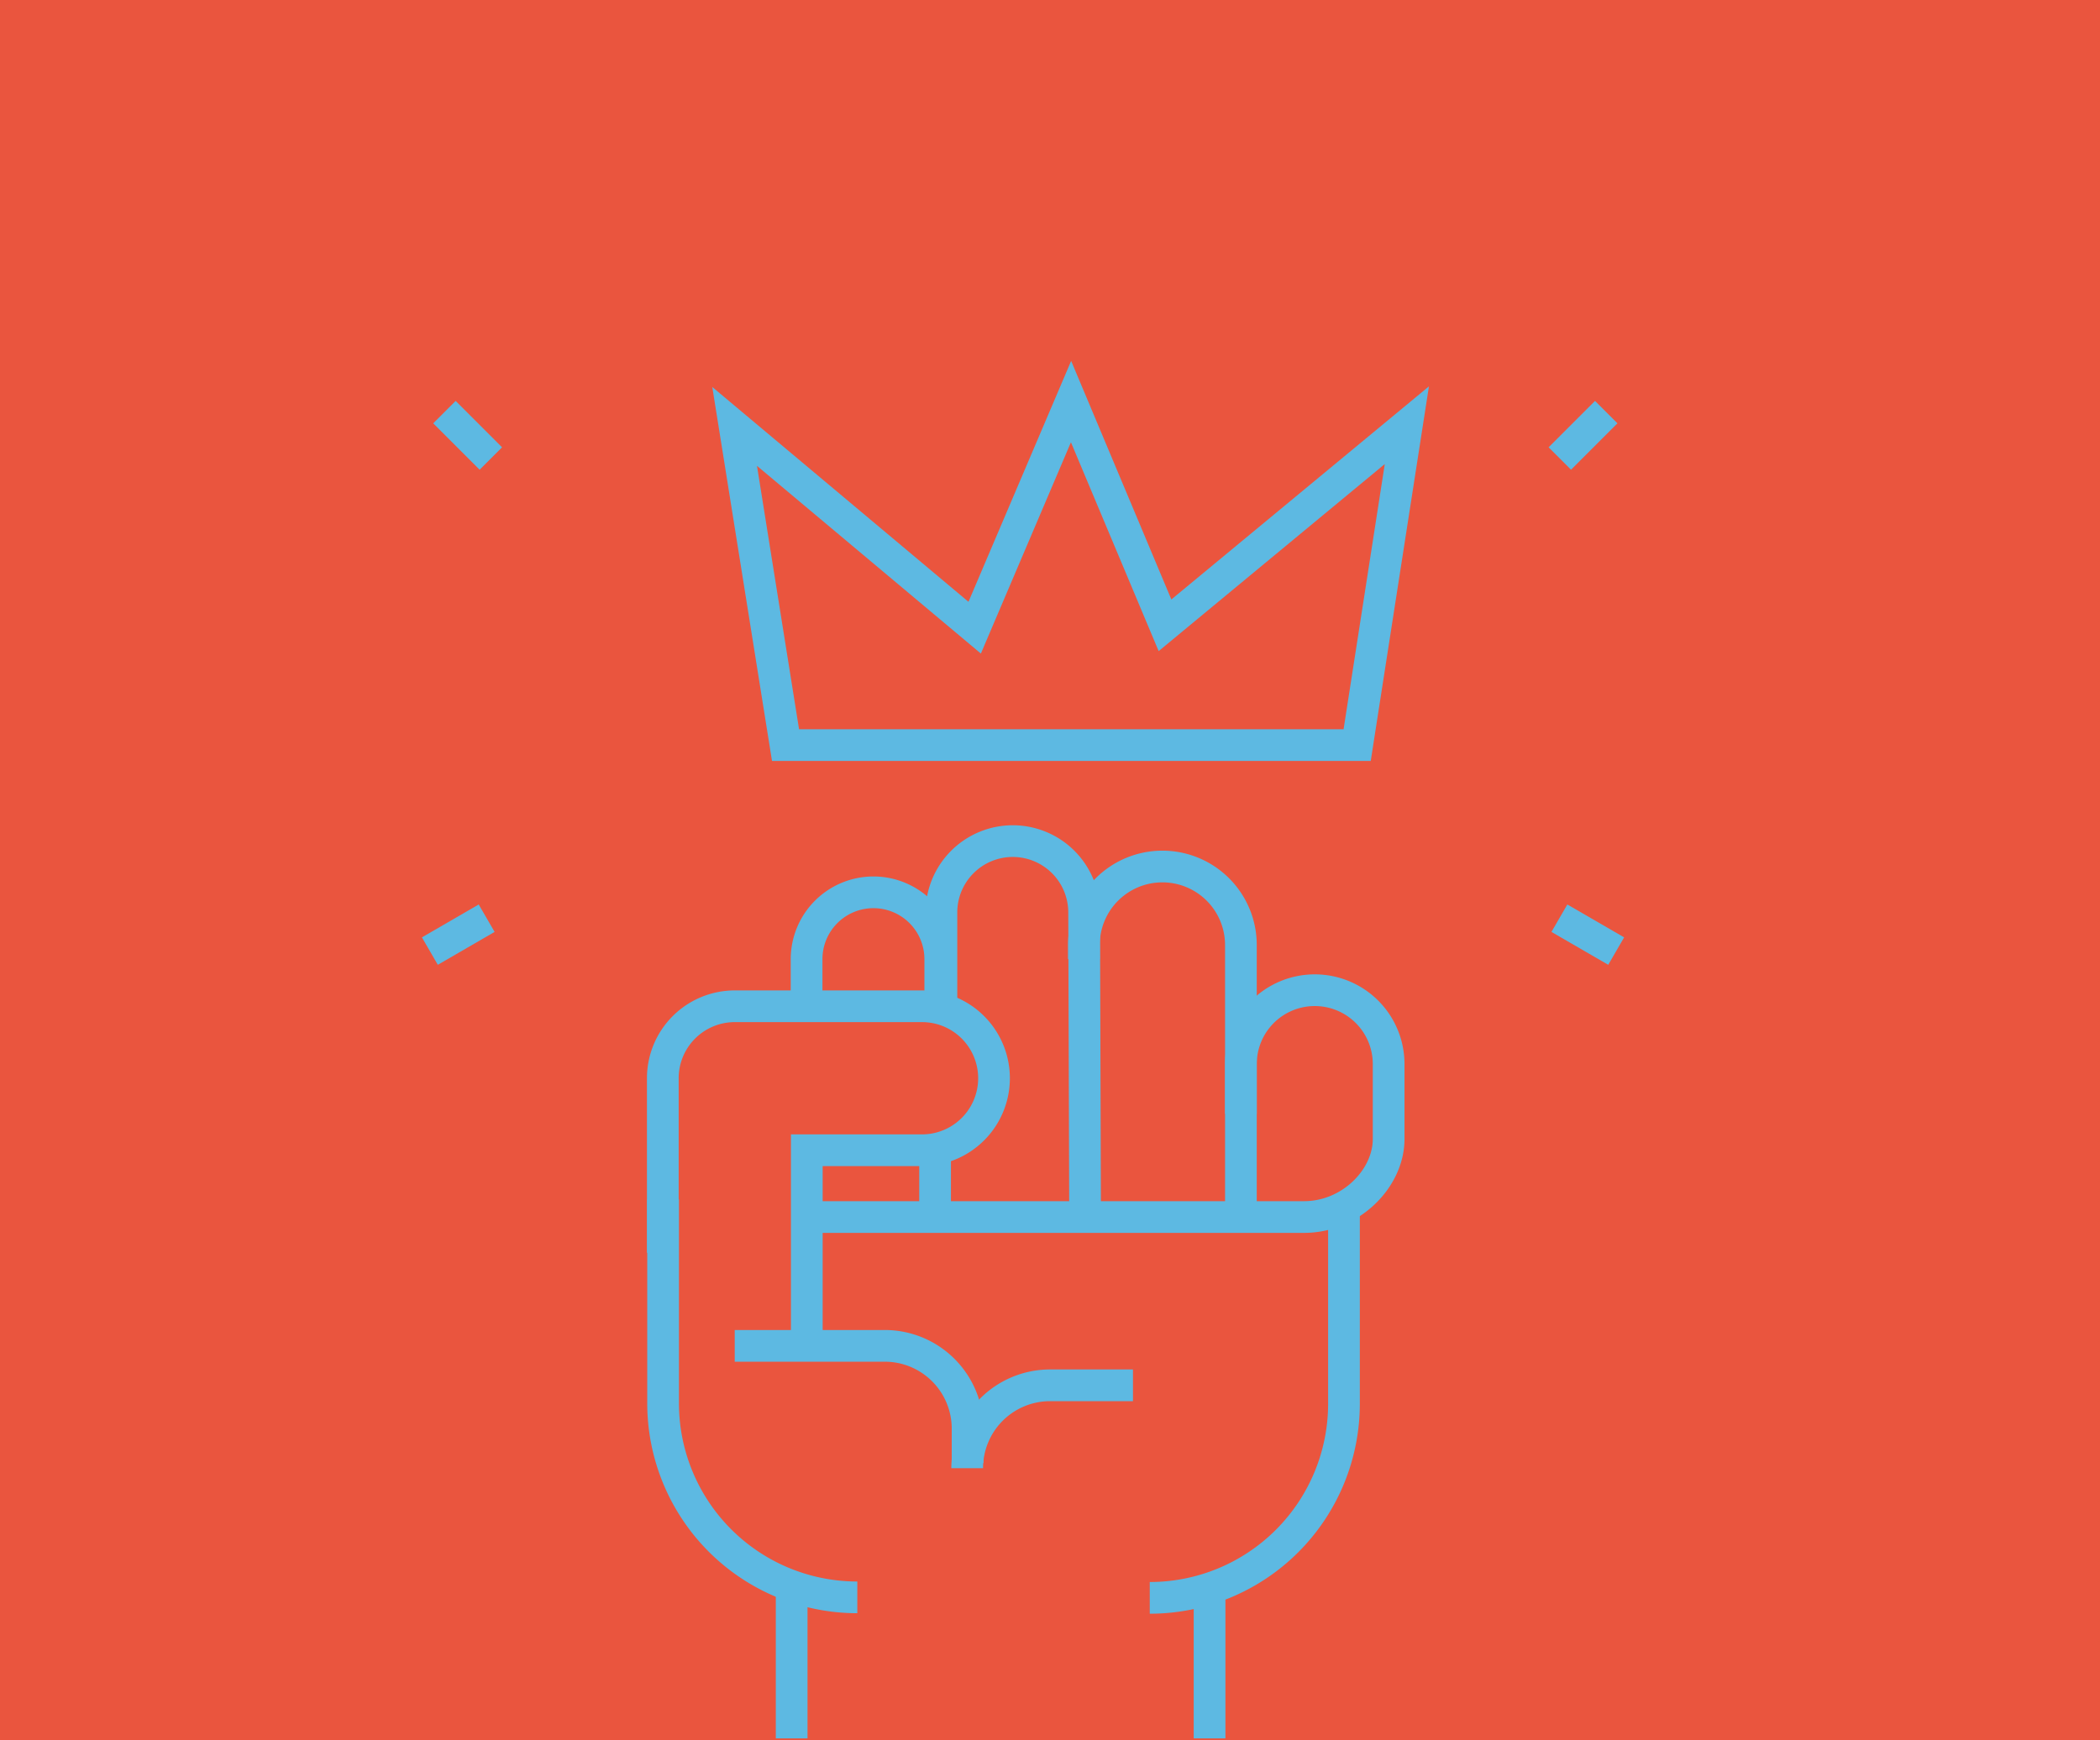
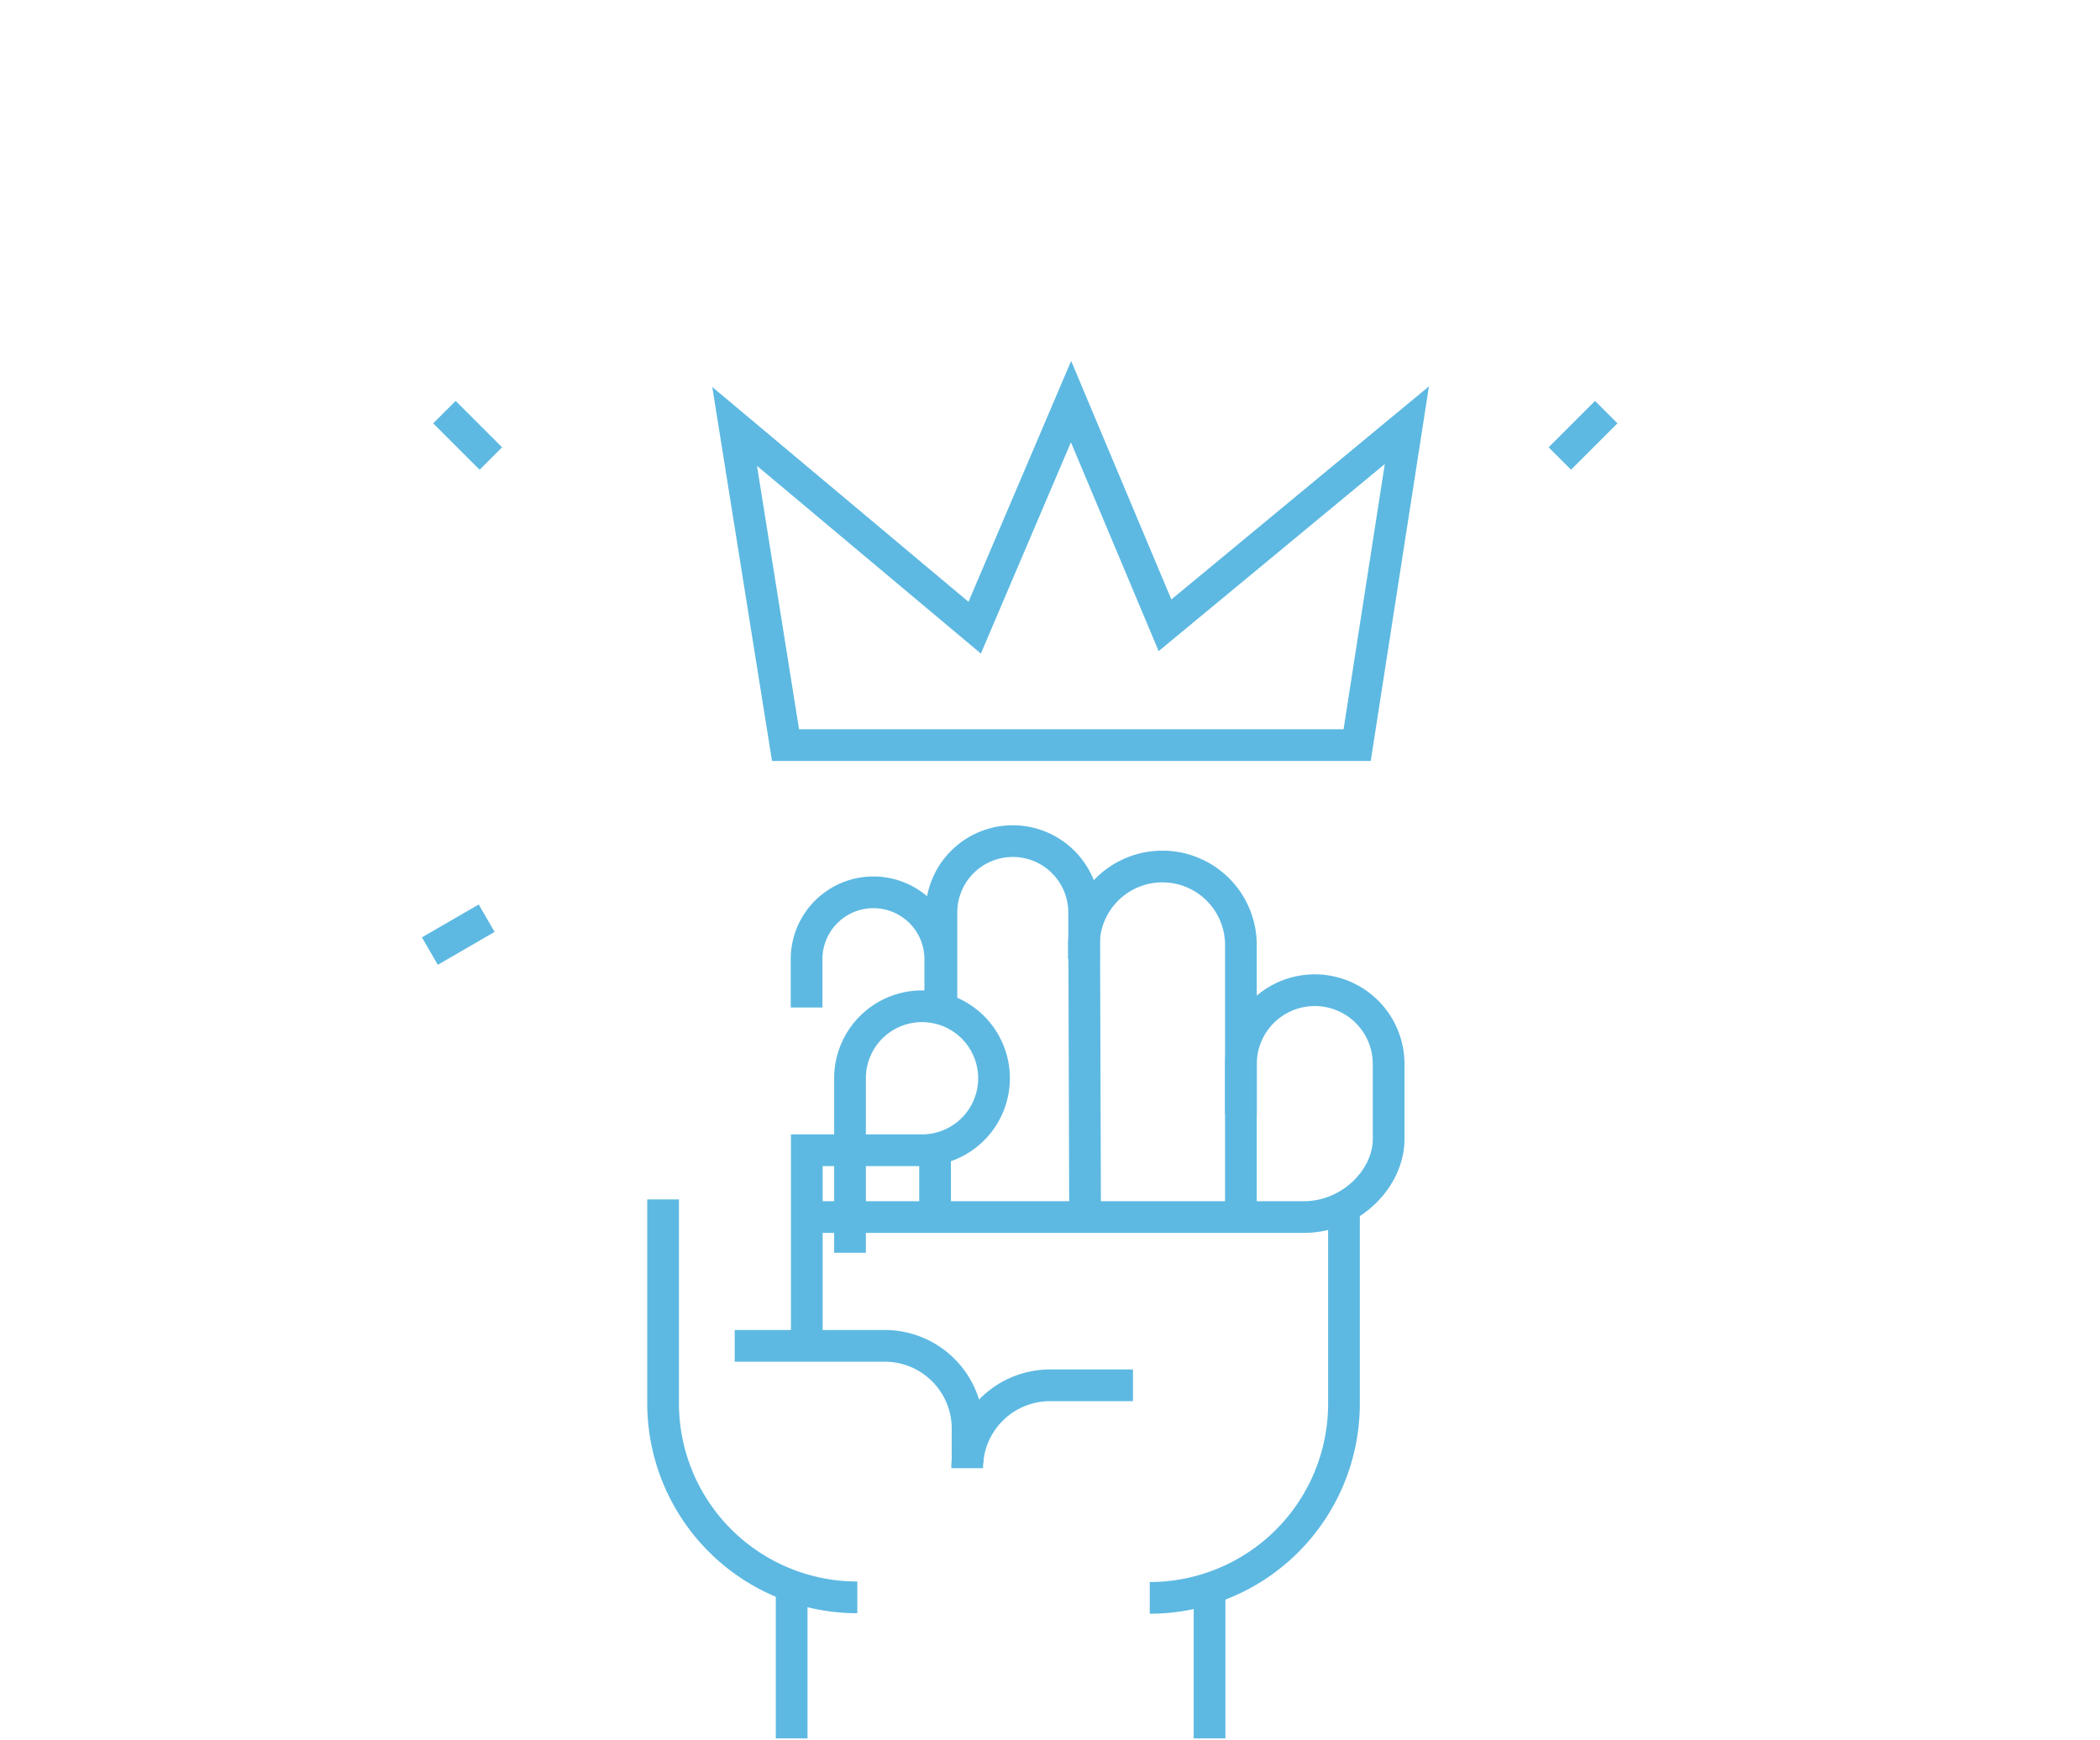
<svg xmlns="http://www.w3.org/2000/svg" width="298" height="247" viewBox="0 0 298 247">
  <g transform="translate(-793 -2603)">
-     <rect width="298" height="247" transform="translate(793 2603)" fill="#ea553e" />
    <g transform="translate(10.981 1941.636)">
      <line x2="6.586" y2="6.586" transform="translate(845.086 719.861)" fill="none" stroke="#5db9e2" stroke-miterlimit="10" stroke-width="4.5" />
      <path d="M896.478,804.372v-6.863a9.484,9.484,0,0,1,9.485-9.485h0a9.484,9.484,0,0,1,9.484,9.485V802.6" fill="none" stroke="#5db9e2" stroke-miterlimit="10" stroke-width="4.5" />
      <path d="M915.611,804.594V790.88a10.126,10.126,0,0,1,10.076-10.125h0a10.125,10.125,0,0,1,10.174,10.093l.134,42.4" fill="none" stroke="#5db9e2" stroke-miterlimit="10" stroke-width="4.5" />
-       <path d="M896.509,852.812v-28.18h16.348a10.217,10.217,0,0,0,0-20.435H886.292a10.217,10.217,0,0,0-10.217,10.218v24.769" fill="none" stroke="#5db9e2" stroke-miterlimit="10" stroke-width="4.5" />
+       <path d="M896.509,852.812v-28.18h16.348a10.217,10.217,0,0,0,0-20.435a10.217,10.217,0,0,0-10.217,10.218v24.769" fill="none" stroke="#5db9e2" stroke-miterlimit="10" stroke-width="4.5" />
      <path d="M896.81,834.114h70.253c6.633,0,12.011-5.483,12.011-11.072V812.4a10.483,10.483,0,0,0-10.483-10.483h0A10.483,10.483,0,0,0,958.109,812.4v7.051" fill="none" stroke="#5db9e2" stroke-miterlimit="10" stroke-width="4.5" />
      <path d="M919.324,869.03v-4.863A11.751,11.751,0,0,0,907.561,852.4H886.28" fill="none" stroke="#5db9e2" stroke-miterlimit="10" stroke-width="4.5" />
      <line y1="20.277" transform="translate(894.36 887.84)" fill="none" stroke="#5db9e2" stroke-miterlimit="10" stroke-width="4.5" />
      <line y2="21.164" transform="translate(953.662 886.953)" fill="none" stroke="#5db9e2" stroke-miterlimit="10" stroke-width="4.5" />
      <path d="M893.49,767.128h81.116l7.053-45.408-34.32,28.4-13.334-31.753L920.33,750.459l-34.063-28.568Z" fill="none" stroke="#5db9e2" stroke-miterlimit="10" stroke-width="4.5" />
      <path d="M919.268,869.766h0A11.763,11.763,0,0,1,931.031,858h11.763" fill="none" stroke="#5db9e2" stroke-miterlimit="10" stroke-width="4.5" />
      <path d="M972.735,831.688v28.924a27.56,27.56,0,0,1-27.56,27.559" fill="none" stroke="#5db9e2" stroke-miterlimit="10" stroke-width="4.5" />
      <path d="M903.675,888.1a27.56,27.56,0,0,1-27.56-27.56V831.615" fill="none" stroke="#5db9e2" stroke-miterlimit="10" stroke-width="4.5" />
      <path d="M935.828,797.5V795.5a11.141,11.141,0,0,1,11.141-11.14h0a11.141,11.141,0,0,1,11.14,11.14v37.411" fill="none" stroke="#5db9e2" stroke-miterlimit="10" stroke-width="4.5" />
      <line y2="9.81" transform="translate(914.712 824.934)" fill="none" stroke="#5db9e2" stroke-miterlimit="10" stroke-width="4.5" />
      <line y1="4.669" x2="8.059" transform="translate(843.019 791.696)" fill="none" stroke="#5db9e2" stroke-miterlimit="10" stroke-width="4.5" />
      <line x1="6.586" y2="6.586" transform="translate(1003.366 719.861)" fill="none" stroke="#5db9e2" stroke-miterlimit="10" stroke-width="4.5" />
-       <line x1="8.059" y1="4.669" transform="translate(1003.304 791.696)" fill="none" stroke="#5db9e2" stroke-miterlimit="10" stroke-width="4.5" />
    </g>
  </g>
</svg>